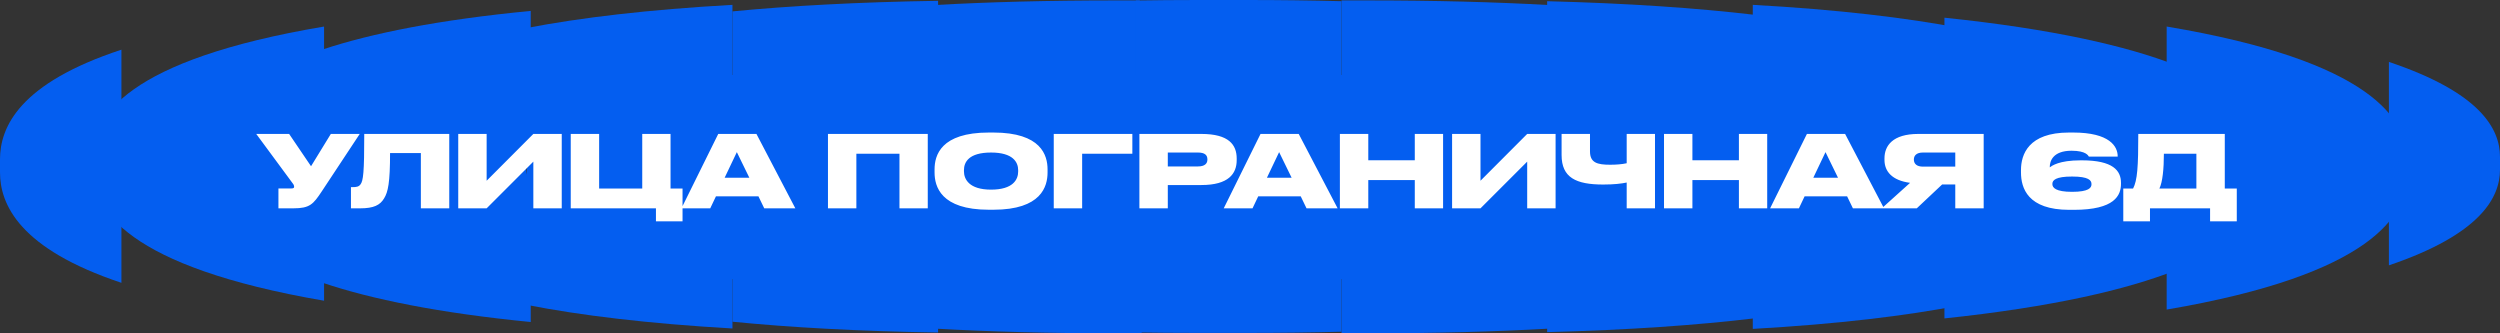
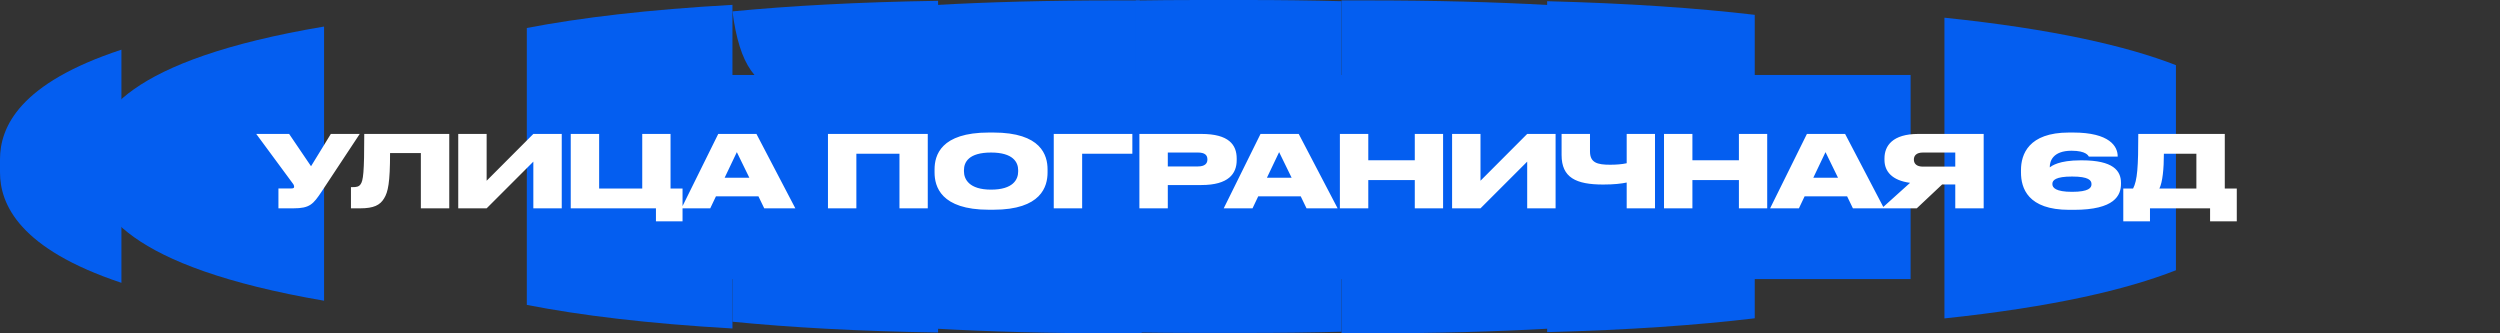
<svg xmlns="http://www.w3.org/2000/svg" width="300" height="40" viewBox="0 0 300 40" fill="none">
  <rect x="0" y="0" width="300" height="40" fill="#333333" stroke="none" />
  <path d="M11.111 18.796L11.111 20.334C11.111 25.089 15.124 32.006 38.889 36.087L38.889 3.184C15.124 7.192 11.111 14.008 11.111 18.796Z" fill="#045EF0" />
-   <path d="M63.133 20.095L63.133 19.474C63.133 18.816 63.299 18.133 63.687 17.449L63.687 1.309C52.615 2.375 44.575 4.004 38.776 5.919L38.776 33.953C44.575 35.896 52.615 37.557 63.687 38.642L63.687 22.073C63.299 21.395 63.133 20.728 63.133 20.093L63.133 20.095Z" fill="#045EF0" />
  <path d="M77.064 19.486L77.064 20.109C77.064 22.558 79.532 25.52 87.894 27.471L87.894 39.418C77.763 38.838 69.661 37.848 63.218 36.588L63.218 3.358C69.661 2.121 77.763 1.148 87.894 0.582L87.894 12.298C79.381 14.136 77.064 16.986 77.064 19.486Z" fill="#045EF0" />
  <path d="M185.894 0.606L185.894 12.364C180.413 11.171 172.442 10.392 160.983 10.392L160.983 0.049L164.028 0.049C172.207 0.049 179.459 0.248 185.894 0.606Z" fill="#045EF0" />
  <path d="M185.894 27.54L185.894 39.434C179.459 39.798 172.207 40 164.028 40L160.983 40L160.983 29.586C172.442 29.586 180.413 28.775 185.894 27.54Z" fill="#045EF0" />
  <path d="M136.776 0.049L136.776 10.394C125.384 10.394 117.501 11.153 112.1 12.315L112.1 0.608C118.516 0.247 125.74 0.049 133.884 0.049L136.762 0.049L136.776 0.049Z" fill="#045EF0" />
-   <path d="M260 3.187L260 37.149C284.716 32.937 288.889 25.791 288.889 20.881L288.889 19.294C288.889 14.355 284.652 7.324 260 3.184L260 3.187Z" fill="#045EF0" />
  <path d="M136.998 29.6L136.998 40L134.091 40C125.871 40 118.564 39.795 112.101 39.428L112.101 27.491C117.581 28.758 125.553 29.6 137.012 29.6L136.998 29.6Z" fill="#045EF0" />
  <path d="M146.579 10.381C152.189 10.381 156.935 10.572 160.981 10.909L160.981 0.143C157.401 0.051 153.602 8.09694e-08 149.596 6.22199e-08L143.698 3.46094e-08C141.133 2.26021e-08 138.678 0.023 136.305 0.06L136.305 10.624C139.364 10.467 142.779 10.381 146.593 10.381L146.579 10.381Z" fill="#045EF0" />
  <path d="M233.333 2.123L233.333 38.21C246.374 36.828 255.185 34.76 261.111 32.43L261.111 7.818C255.185 5.516 246.358 3.482 233.333 2.123Z" fill="#045EF0" />
  <path d="M185.658 0.146L185.658 10.893C202.584 12.285 206.971 16.188 206.971 19.483L206.971 20.209C206.971 23.548 202.584 27.593 185.658 29.038L185.658 39.855C195.443 39.601 203.663 39.018 210.569 38.195L210.569 1.78C203.663 0.968 195.443 0.396 185.658 0.146Z" fill="#045EF0" />
  <path d="M87.894 22.063L87.894 38.606C94.845 39.294 103.002 39.749 112.571 39.903L112.571 29.288C96.038 28.352 89.663 25.127 87.894 22.061L87.894 22.063Z" fill="#045EF0" />
  <path d="M146.592 29.543C142.792 29.543 139.377 29.446 136.304 29.273L136.304 39.892C138.691 39.932 141.146 39.952 143.697 39.952L149.595 39.952C153.614 39.952 157.4 39.903 160.98 39.806L160.98 28.994C156.934 29.344 152.174 29.543 146.578 29.543L146.592 29.543Z" fill="#045EF0" />
-   <path d="M112.57 10.618L112.57 0.097C103.001 0.248 94.844 0.694 87.894 1.367L87.894 17.455C89.608 14.455 95.818 11.47 112.57 10.618Z" fill="#045EF0" />
-   <path d="M286.667 31.842C297.689 28.109 300 23.694 300 20.353L300 18.826C300 15.468 297.653 11.106 286.667 7.43L286.667 31.842Z" fill="#045EF0" />
+   <path d="M112.57 10.618L112.57 0.097C103.001 0.248 94.844 0.694 87.894 1.367C89.608 14.455 95.818 11.47 112.57 10.618Z" fill="#045EF0" />
  <path d="M-6.16206e-08 19.127L-6.88873e-08 20.679C-8.70541e-08 24.56 2.359 29.871 14.571 33.939L14.571 5.963C2.359 9.969 -4.33208e-08 15.218 -6.16206e-08 19.127Z" fill="#045EF0" />
-   <path d="M235.245 3.367L235.245 36.636C228.74 37.895 220.561 38.889 210.334 39.467L210.334 27.567C218.776 25.662 221.267 22.749 221.267 20.235L221.267 19.509C221.267 17.026 218.776 14.204 210.334 12.365L210.334 0.582C220.561 1.149 228.727 2.125 235.245 3.367Z" fill="#045EF0" />
  <path d="M75.556 8.996L229.272 8.996L229.272 33.489L75.556 33.489L75.556 8.996Z" fill="#045EF0" />
  <path d="M43.168 16.072L38.608 22.972C37.588 24.508 37.18 25 35.2 25H33.412V22.612H34.984C35.224 22.612 35.296 22.54 35.296 22.408V22.396C35.296 22.288 35.248 22.156 35.14 22.024L30.748 16.072H34.696L37.324 19.948L39.7 16.072H43.168ZM50.503 25V18.364H46.807C46.807 21.916 46.567 23.044 46.087 23.812C45.607 24.616 44.851 25 43.219 25H42.115V22.456H42.295C42.775 22.456 43.051 22.408 43.255 22.132C43.591 21.7 43.711 20.716 43.711 16.072H53.911V25H50.503ZM64.001 25V19.396L58.397 25H54.989V16.072H58.397V21.688L64.001 16.072H67.409V25H64.001ZM68.489 25V16.072H71.897V22.624H77.069V16.072H80.465V22.624H81.905V26.56H78.713V25H68.489ZM89.921 21.328L88.421 18.256L86.957 21.328H89.921ZM91.709 25L91.013 23.56H85.913L85.229 25H81.773L86.189 16.072H90.773L95.441 25H91.709ZM99.356 25V16.072H111.332V25H107.936V18.448H102.764V25H99.356ZM118.663 15.904H119.203C124.963 15.904 125.707 18.652 125.707 20.332V20.692C125.707 22.36 124.975 25.168 119.203 25.168H118.663C112.879 25.168 112.147 22.36 112.147 20.692V20.332C112.147 18.652 112.879 15.904 118.663 15.904ZM122.179 20.584V20.416C122.179 19.468 121.567 18.304 118.927 18.304C116.239 18.304 115.675 19.468 115.675 20.416V20.56C115.675 21.496 116.287 22.756 118.927 22.756C121.567 22.756 122.179 21.544 122.179 20.584ZM126.45 25V16.072H135.882V18.448H129.858V25H126.45ZM144.168 22.204H140.136V25H136.728V16.072H144.168C147.468 16.072 148.404 17.38 148.404 19.024V19.216C148.404 20.836 147.432 22.204 144.168 22.204ZM140.136 18.304V19.972H143.76C144.54 19.972 144.888 19.648 144.888 19.156V19.12C144.888 18.604 144.564 18.304 143.76 18.304H140.136ZM154.995 21.328L153.495 18.256L152.031 21.328H154.995ZM156.783 25L156.087 23.56H150.987L150.303 25H146.847L151.263 16.072H155.847L160.515 25H156.783ZM160.786 25V16.072H164.194V19.228H169.774V16.072H173.17V25H169.774V21.604H164.194V25H160.786ZM183.263 25V19.396L177.659 25H174.251V16.072H177.659V21.688L183.263 16.072H186.671V25H183.263ZM195.203 25V21.904C194.567 22.036 193.679 22.144 192.383 22.144C189.107 22.144 187.391 21.304 187.391 18.604V16.072H190.799V18.172C190.799 19.528 191.675 19.768 193.211 19.768C193.883 19.768 194.627 19.72 195.203 19.588V16.072H198.599V25H195.203ZM199.681 25V16.072H203.089V19.228H208.669V16.072H212.065V25H208.669V21.604H203.089V25H199.681ZM220.561 21.328L219.061 18.256L217.597 21.328H220.561ZM222.349 25L221.653 23.56H216.553L215.869 25H212.413L216.829 16.072H221.413L226.081 25H222.349ZM234.633 22.132H233.061L230.013 25H225.812L229.209 21.94C227.037 21.652 226.137 20.56 226.137 19.192V19C226.137 17.5 227.109 16.072 230.193 16.072H238.041V25H234.633V22.132ZM234.633 19.996V18.304H230.745C229.965 18.304 229.665 18.688 229.665 19.132V19.156C229.665 19.624 229.977 19.996 230.757 19.996H234.633ZM248.854 25.18H248.314C243.322 25.18 242.518 22.564 242.518 20.692V20.404C242.518 18.544 243.406 15.904 248.278 15.904H248.782C253.174 15.904 254.122 17.584 254.122 18.748V18.796H250.666C250.594 18.688 250.342 18.088 248.59 18.088C246.322 18.088 245.974 19.372 245.974 20.02V20.08C246.226 19.9 247.066 19.24 249.682 19.24H249.826C253.57 19.24 254.518 20.476 254.518 21.94V22.048C254.518 23.428 253.798 25.18 248.854 25.18ZM246.286 22.06V22.096C246.286 22.516 246.67 23.02 248.65 23.02C250.666 23.02 250.978 22.528 250.978 22.12V22.084C250.978 21.652 250.666 21.184 248.65 21.184C246.67 21.184 246.286 21.628 246.286 22.06ZM254.794 22.624H255.97C256.486 21.64 256.594 20.008 256.594 16.072H266.974V22.624H268.414V26.56H265.21V25H257.998V26.56H254.794V22.624ZM259.126 22.624H263.566V18.448H259.666C259.666 20.236 259.51 21.868 259.126 22.624Z" fill="white" />
</svg>